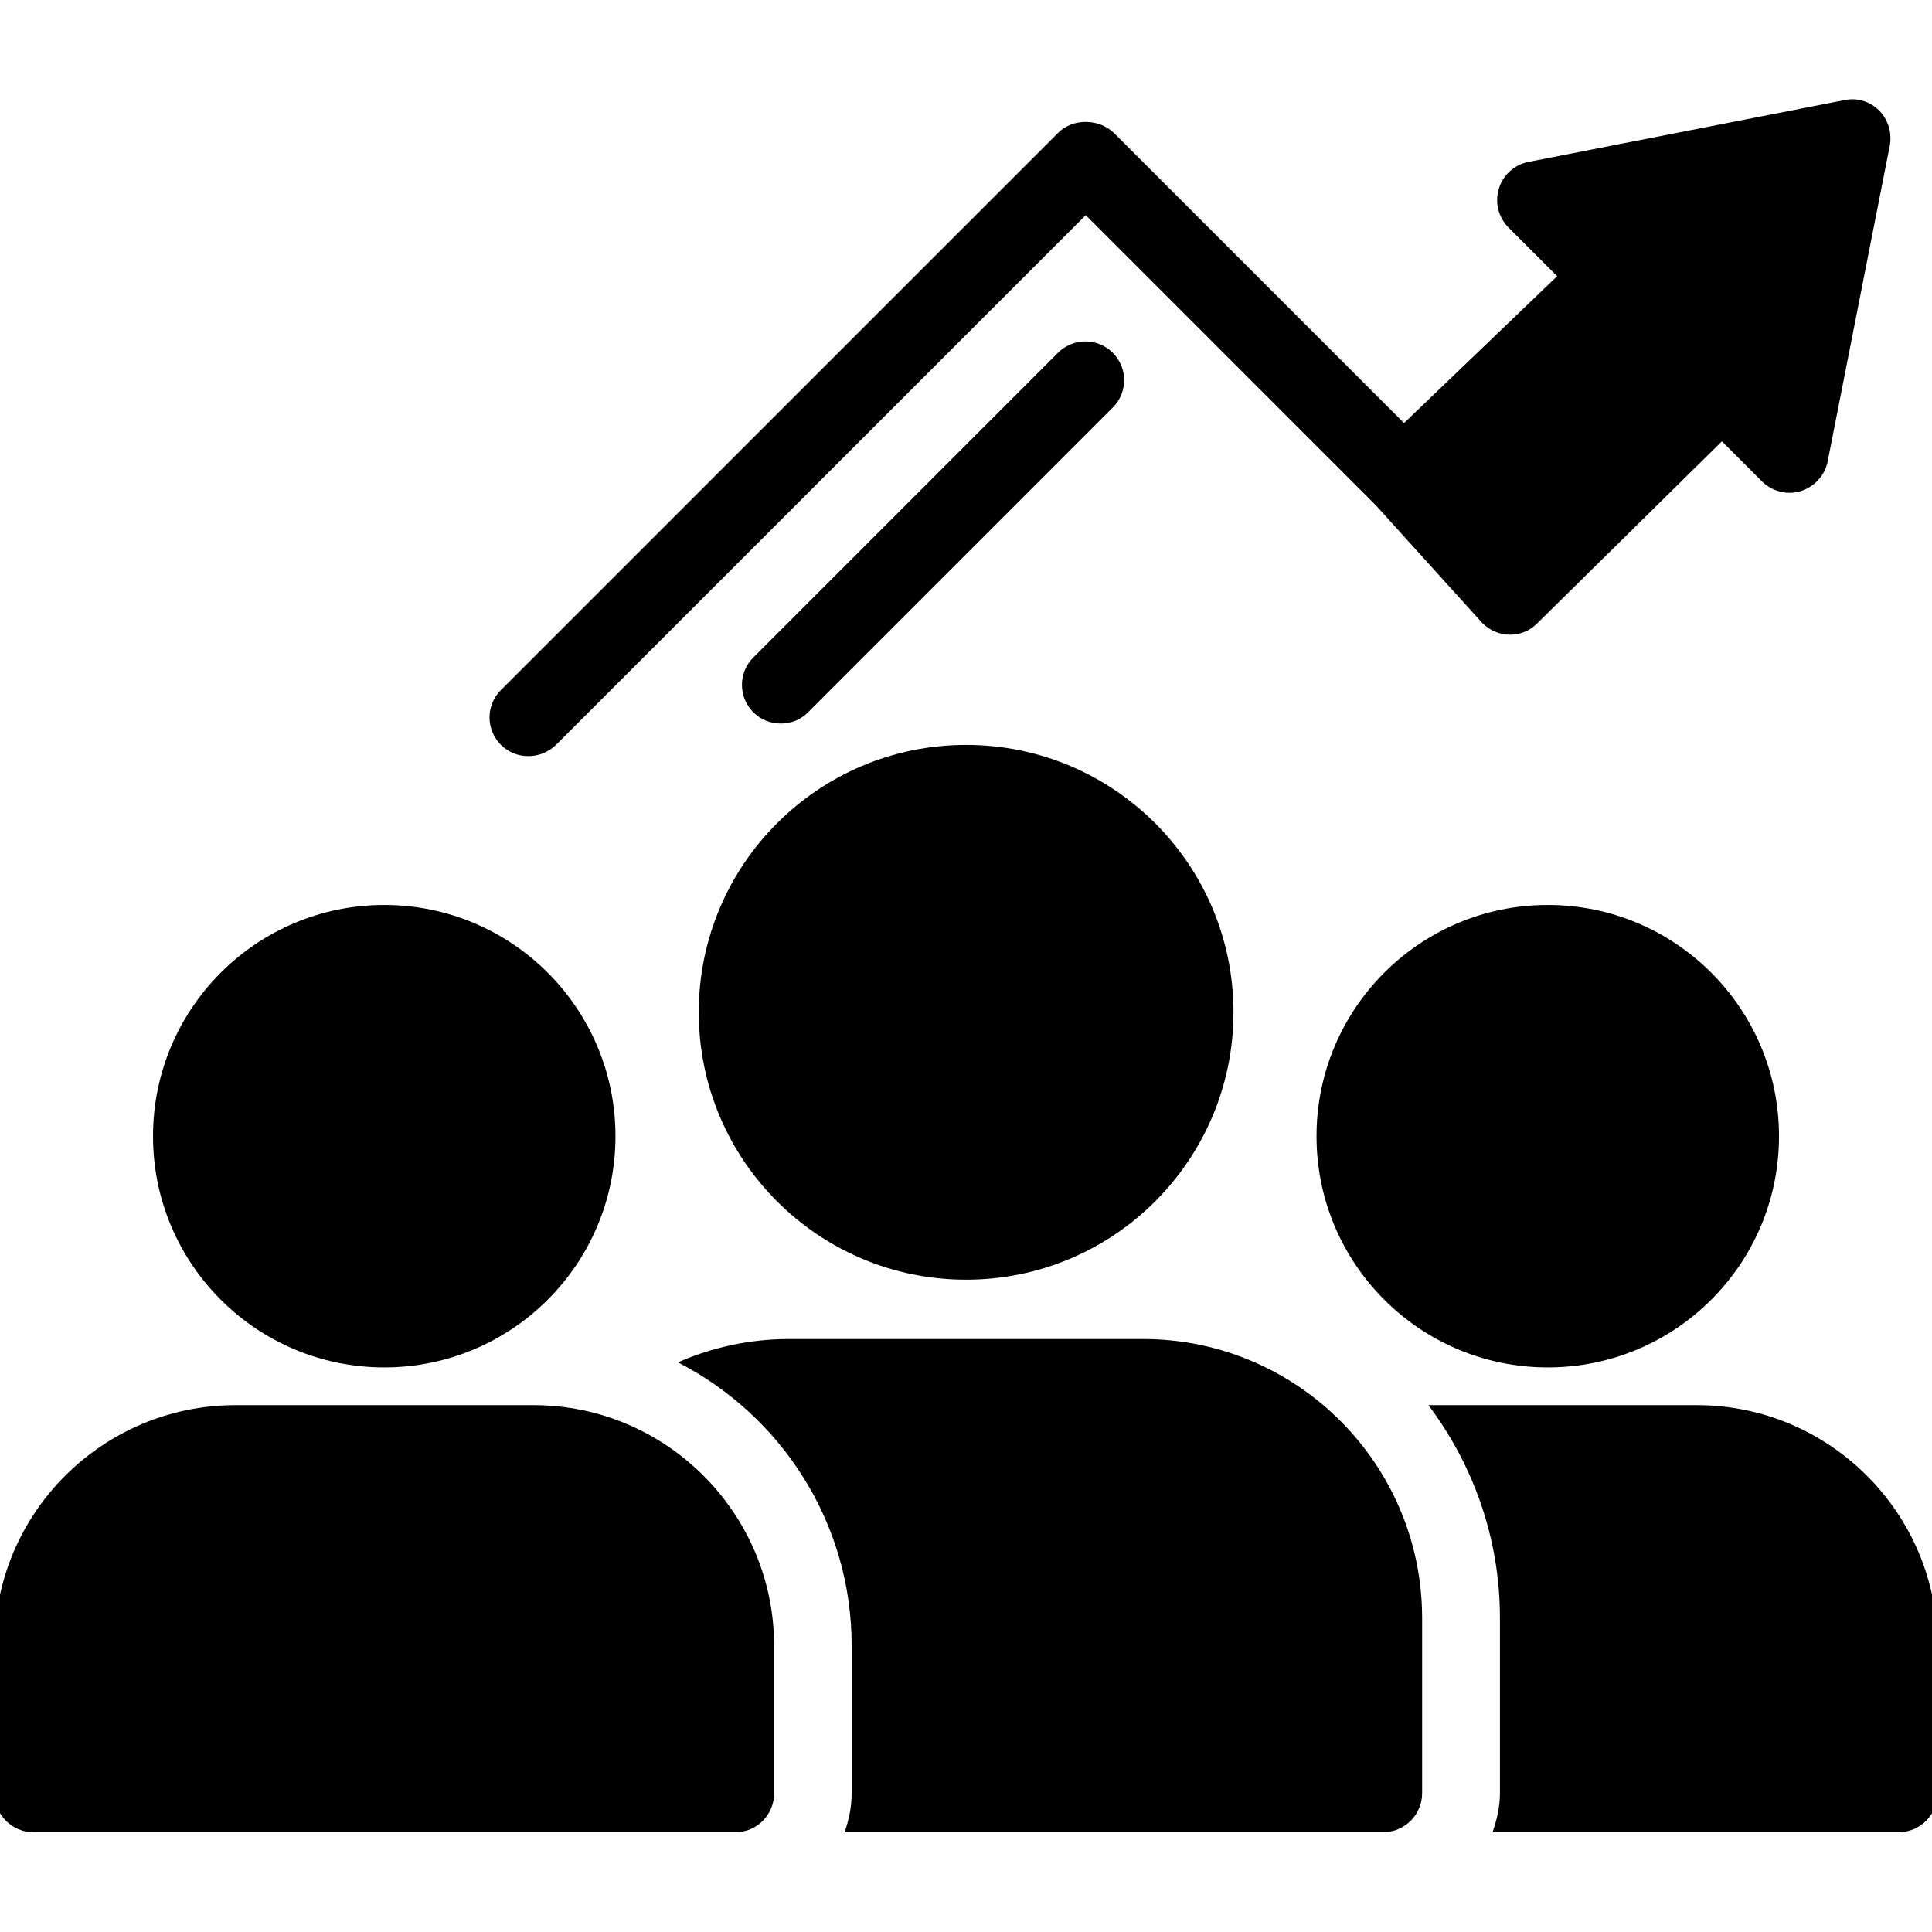
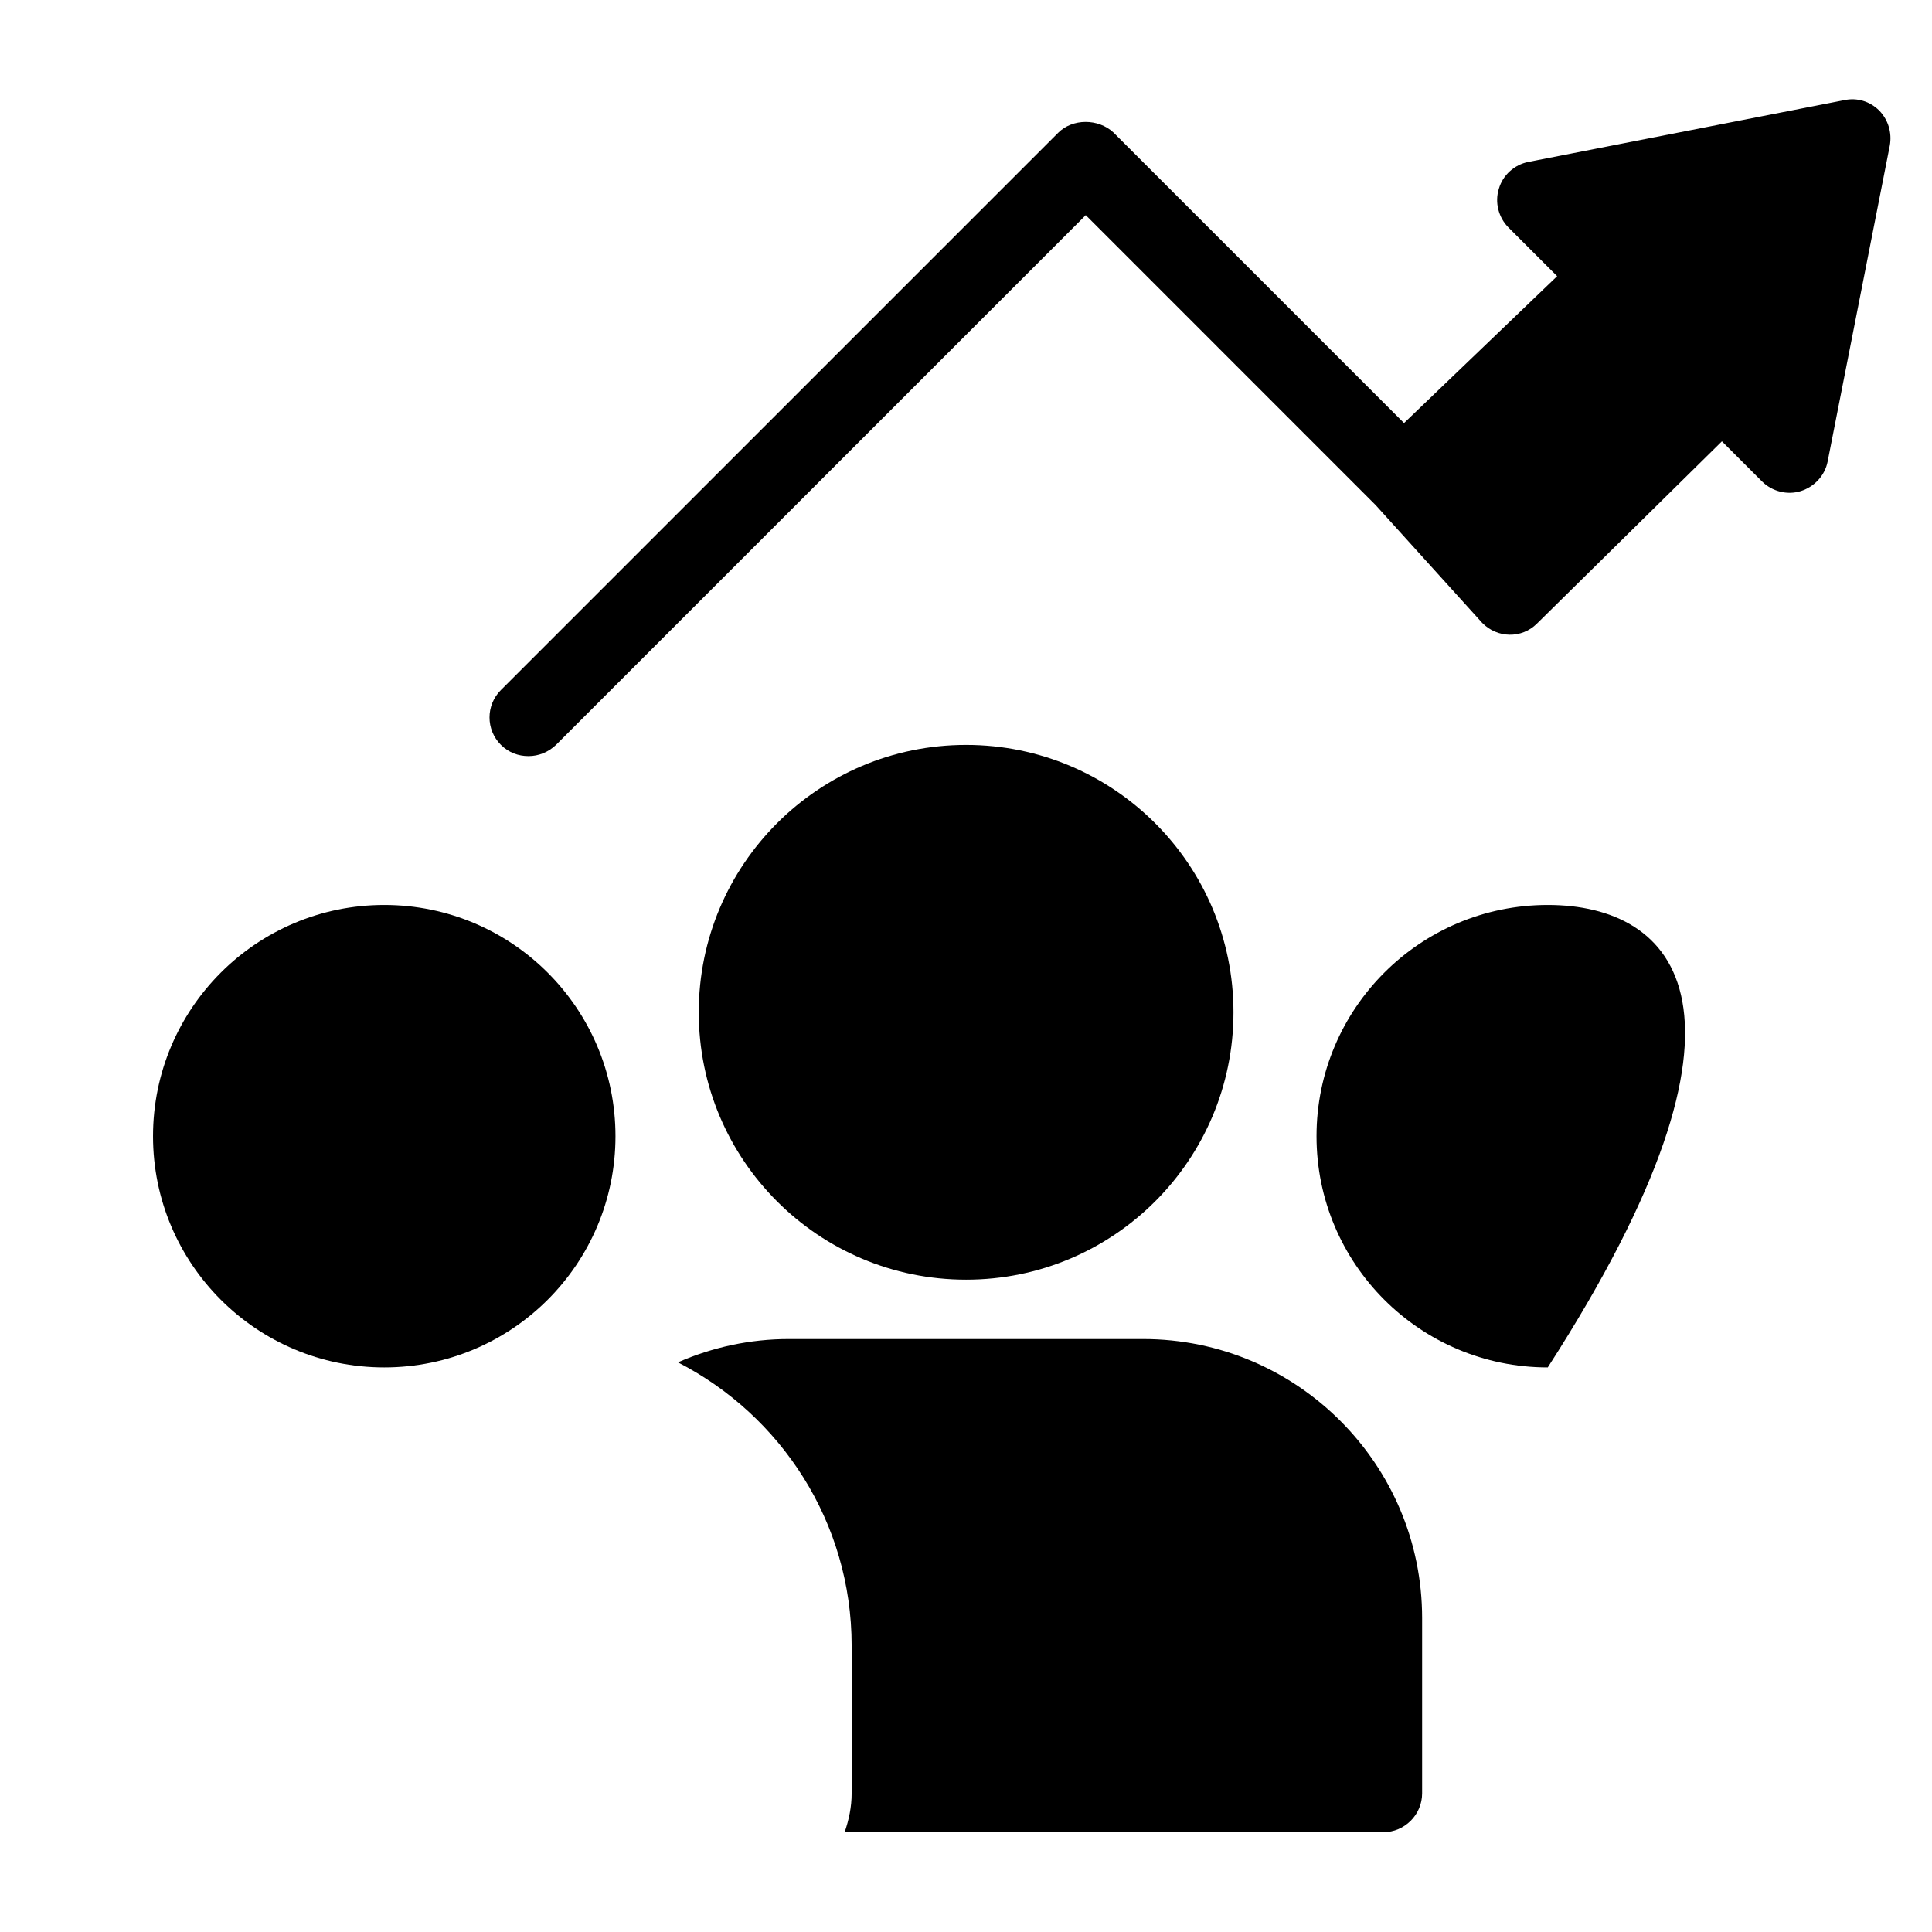
<svg xmlns="http://www.w3.org/2000/svg" width="58" height="58" viewBox="0 0 58 58" fill="none">
-   <path d="M24.26 21.383L33.406 12.236C33.861 11.781 33.861 11.046 33.406 10.591C32.951 10.136 32.216 10.136 31.761 10.591L22.615 19.738C22.16 20.193 22.16 20.928 22.615 21.383C22.848 21.616 23.14 21.721 23.443 21.721C23.746 21.721 24.026 21.616 24.26 21.383Z" fill="black" />
  <path d="M31.767 3.986L15.037 20.716C14.582 21.171 14.582 21.906 15.037 22.361C15.27 22.594 15.562 22.699 15.865 22.699C16.168 22.699 16.46 22.583 16.693 22.361L32.595 6.459L41.298 15.163L44.495 18.698C44.95 19.164 45.685 19.176 46.14 18.721L51.693 13.249L52.895 14.451C53.198 14.754 53.653 14.871 54.062 14.743C54.47 14.614 54.785 14.276 54.867 13.856L56.733 4.371C56.803 3.986 56.687 3.601 56.418 3.321C56.138 3.041 55.753 2.924 55.368 3.006L45.883 4.861C45.463 4.943 45.113 5.258 44.997 5.666C44.868 6.074 44.985 6.529 45.288 6.833L46.747 8.291L42.15 12.701L33.423 3.974C32.968 3.554 32.198 3.554 31.767 3.986Z" fill="black" />
-   <path d="M1.003 55.005H22.073C22.726 55.005 23.239 54.48 23.239 53.839V49.405C23.239 45.427 19.996 42.184 16.018 42.184H7.069C3.079 42.184 -0.164 45.427 -0.164 49.405V53.839C-0.164 54.48 0.361 55.005 1.003 55.005Z" fill="black" />
  <path d="M11.535 41.051C15.369 41.051 18.477 37.943 18.477 34.11C18.477 30.276 15.369 27.168 11.535 27.168C7.702 27.168 4.594 30.276 4.594 34.11C4.594 37.943 7.702 41.051 11.535 41.051Z" fill="black" />
  <path d="M29.003 38.417C33.436 38.417 37.03 34.823 37.03 30.39C37.03 25.957 33.436 22.363 29.003 22.363C24.57 22.363 20.977 25.957 20.977 30.39C20.977 34.823 24.57 38.417 29.003 38.417Z" fill="black" />
  <path d="M34.317 40.199H23.677C22.522 40.199 21.39 40.444 20.352 40.899C23.443 42.486 25.567 45.694 25.567 49.404V53.838C25.567 54.246 25.485 54.631 25.357 55.004H41.527C42.168 55.004 42.693 54.479 42.693 53.838V48.576C42.693 43.956 38.937 40.199 34.317 40.199Z" fill="black" />
-   <path d="M46.465 41.051C50.299 41.051 53.407 37.943 53.407 34.11C53.407 30.276 50.299 27.168 46.465 27.168C42.631 27.168 39.523 30.276 39.523 34.11C39.523 37.943 42.631 41.051 46.465 41.051Z" fill="black" />
-   <path d="M50.944 42.184H42.883C44.224 43.969 45.029 46.174 45.029 48.577V53.839C45.029 54.247 44.936 54.632 44.808 55.005H56.999C57.641 55.005 58.166 54.48 58.166 53.839V49.405C58.166 45.427 54.923 42.184 50.944 42.184Z" fill="black" />
+   <path d="M46.465 41.051C53.407 30.276 50.299 27.168 46.465 27.168C42.631 27.168 39.523 30.276 39.523 34.11C39.523 37.943 42.631 41.051 46.465 41.051Z" fill="black" />
</svg>